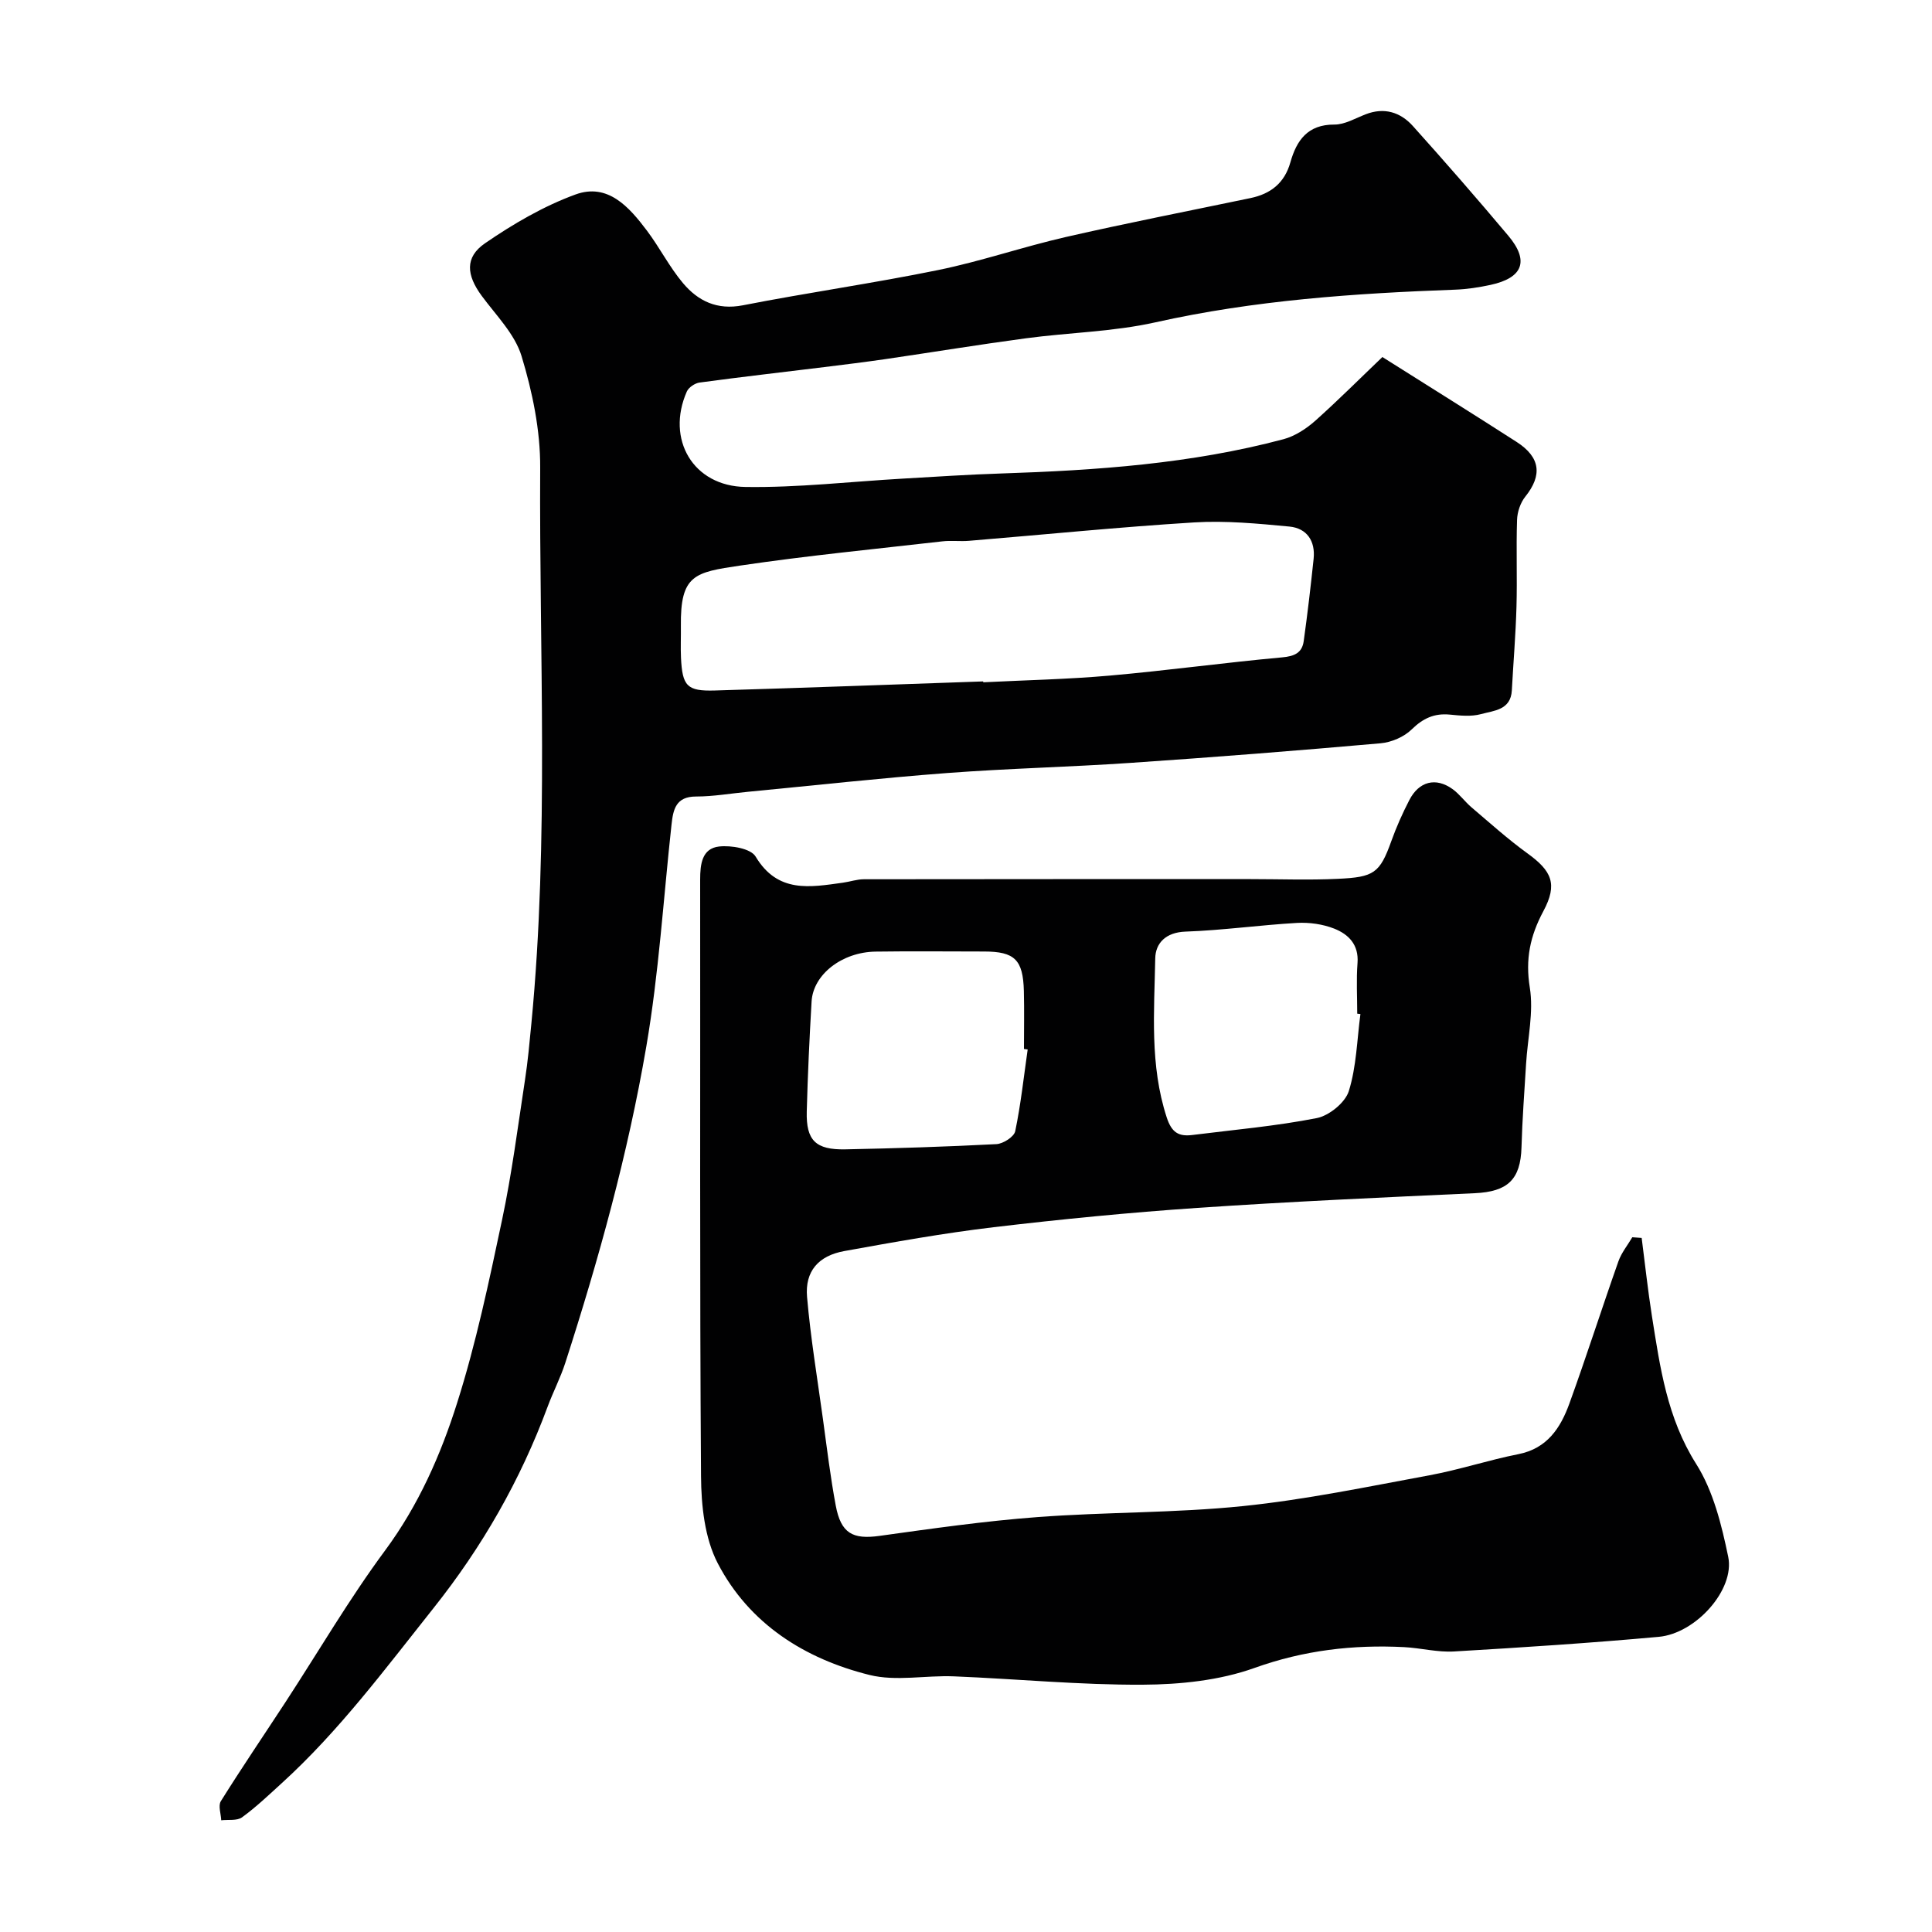
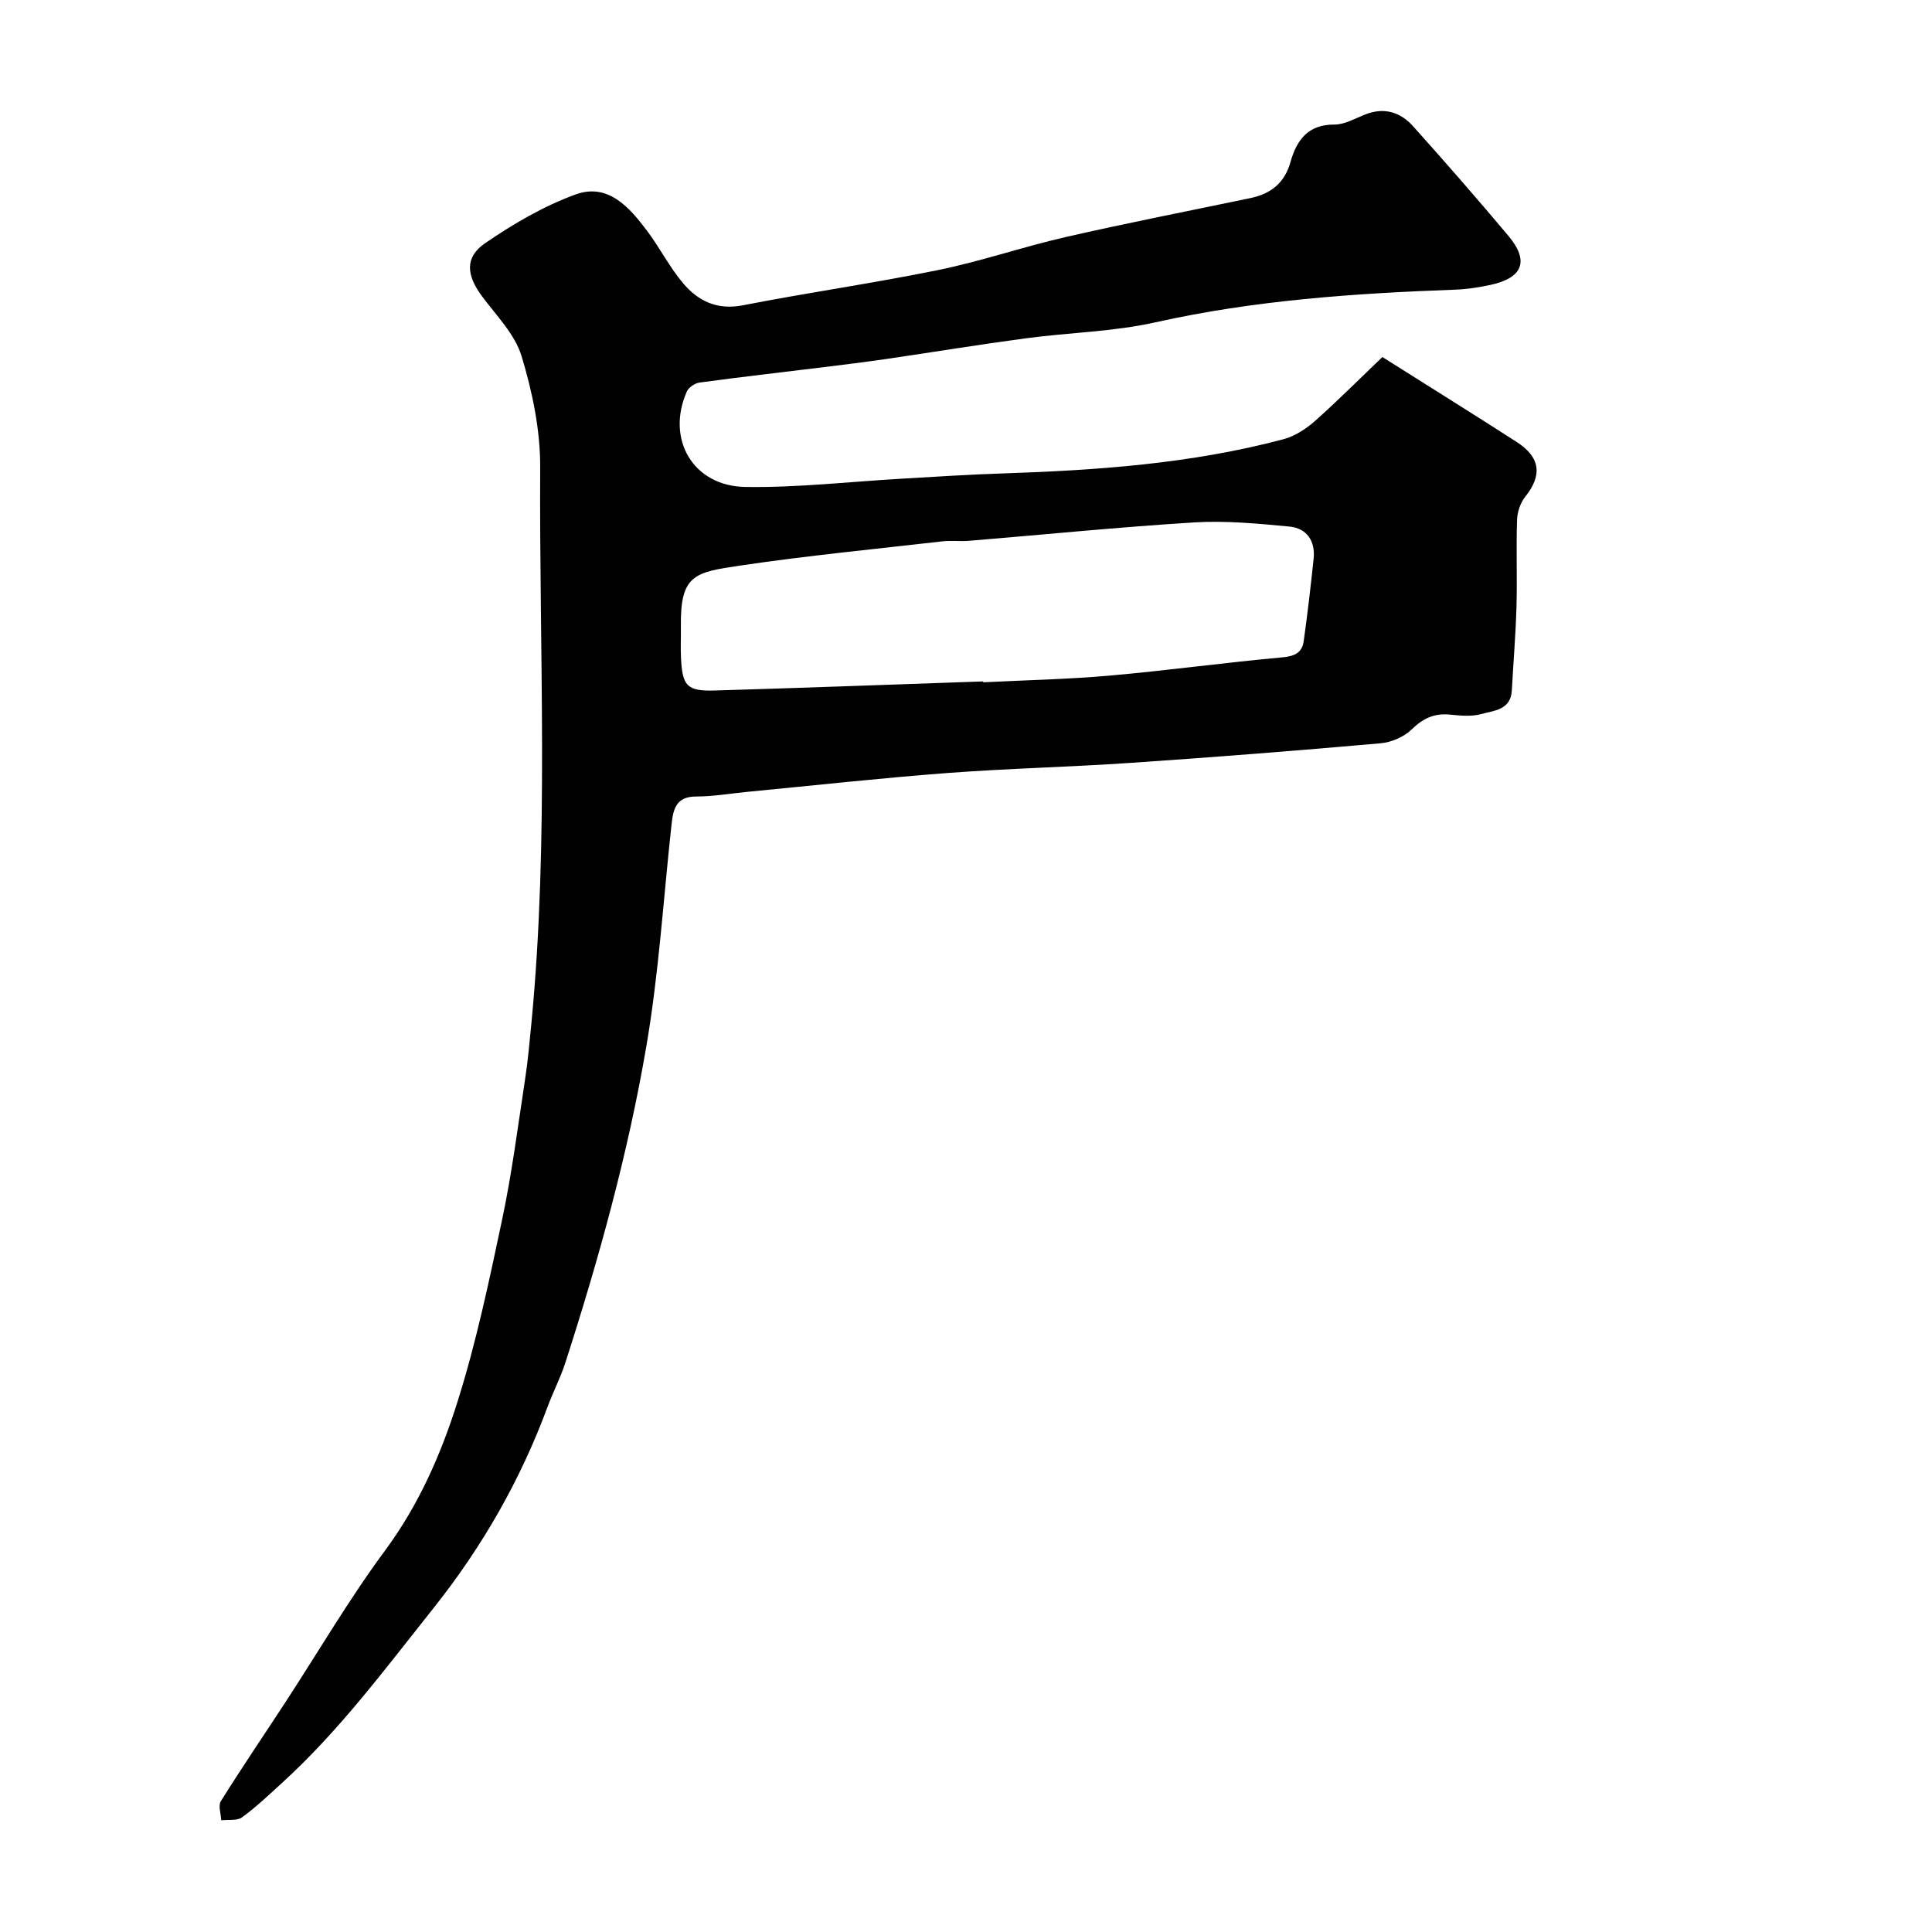
<svg xmlns="http://www.w3.org/2000/svg" enable-background="new 0 0 400 400" viewBox="0 0 400 400">
  <g fill="#010102">
-     <path d="m286.21 73.92c9.93 6.27 18.9 11.85 27.78 17.57 4.96 3.19 5.35 6.91 1.81 11.33-1.02 1.27-1.66 3.18-1.71 4.82-.2 5.99.05 12-.12 17.99-.16 5.77-.65 11.53-.96 17.3-.22 4.11-3.75 4.19-6.39 4.92-2.02.55-4.32.31-6.46.1-3.22-.31-5.55.78-7.89 3.07-1.59 1.56-4.19 2.67-6.44 2.87-17.21 1.52-34.44 2.88-51.68 4.05-12.68.87-25.41 1.15-38.08 2.11-13.75 1.04-27.46 2.56-41.19 3.88-3.59.34-7.18.98-10.77.98-4.21 0-4.74 2.71-5.08 5.83-1.68 15.32-2.62 30.77-5.22 45.94-3.81 22.24-9.84 44.02-16.78 65.51-1 3.09-2.52 6-3.65 9.05-5.63 15.2-13.52 29.01-23.67 41.76-9.97 12.52-19.48 25.36-31.37 36.18-2.68 2.44-5.32 4.96-8.23 7.08-1.04.75-2.85.44-4.31.61-.05-1.33-.66-3.01-.08-3.95 4.32-6.91 8.9-13.65 13.36-20.47 6.86-10.51 13.21-21.39 20.66-31.46 6.92-9.36 11.5-19.76 14.91-30.55 3.92-12.36 6.6-25.14 9.29-37.84 2.03-9.57 3.27-19.31 4.75-28.99.6-3.89.95-7.82 1.33-11.74 3.68-38.31 1.6-76.71 1.82-115.08.04-7.71-1.61-15.66-3.86-23.07-1.39-4.57-5.27-8.43-8.24-12.46-3.17-4.3-3.55-7.99.69-10.9 5.82-4 12.11-7.68 18.71-10.09 6.7-2.45 11.12 2.59 14.8 7.48 2.64 3.51 4.65 7.52 7.46 10.86 3.12 3.71 7.06 5.64 12.4 4.6 13.44-2.63 27.03-4.56 40.44-7.3 8.9-1.82 17.56-4.81 26.43-6.84 12.69-2.9 25.48-5.4 38.23-8.06 4.18-.87 7.05-3.11 8.26-7.4 1.28-4.54 3.57-7.85 9.11-7.82 2.15.01 4.34-1.3 6.46-2.12 3.86-1.51 7.22-.44 9.79 2.42 6.71 7.47 13.31 15.04 19.77 22.73 4.37 5.2 3.02 8.72-3.72 10.17-2.38.51-4.82.89-7.25.98-20.86.76-41.6 2.18-62.08 6.76-8.75 1.96-17.9 2.11-26.83 3.31-9.71 1.3-19.39 2.89-29.09 4.31-4.21.61-8.43 1.13-12.65 1.65-8.61 1.06-17.22 2.04-25.82 3.2-.97.13-2.27 1-2.65 1.86-4.35 9.86 1.27 19.61 12.16 19.76 10.86.16 21.73-1.11 32.6-1.73 6.76-.39 13.53-.84 20.3-1.06 19.71-.65 39.34-2 58.49-7.1 2.38-.64 4.72-2.18 6.59-3.84 4.87-4.36 9.51-9.01 13.87-13.17zm-82.65 67.16c0 .06.01.12.01.18 8.75-.44 17.52-.62 26.24-1.39 11.91-1.05 23.76-2.69 35.66-3.77 2.56-.23 4.12-.95 4.45-3.37.79-5.66 1.45-11.34 2.05-17.02.39-3.69-1.39-6.34-5-6.69-6.55-.62-13.18-1.26-19.72-.86-15.56.96-31.09 2.53-46.64 3.81-1.82.15-3.68-.1-5.49.11-13.98 1.6-27.99 2.96-41.9 5.02-9.38 1.39-12.4 1.87-12.25 12.57.03 2.16-.08 4.33.02 6.49.28 5.9 1.25 6.97 7.01 6.8 18.54-.55 37.05-1.24 55.56-1.88z" />
-     <path d="m339.89 256.3c.7 5.41 1.28 10.84 2.13 16.23 1.68 10.58 3.13 21.04 9.16 30.57 3.54 5.6 5.26 12.61 6.63 19.23 1.4 6.78-6.69 15.86-14.39 16.56-14.11 1.28-28.25 2.2-42.4 3.03-3.4.2-6.86-.72-10.3-.9-10.59-.54-20.78.65-30.99 4.31-7.23 2.59-15.39 3.43-23.15 3.47-13.02.07-26.05-1.2-39.08-1.73-5.84-.24-11.98 1.08-17.49-.29-13.42-3.34-24.88-10.59-31.4-23.1-2.73-5.24-3.43-12-3.47-18.08-.29-41.16-.13-82.32-.18-123.49 0-3.19.37-6.45 3.92-6.85 2.49-.28 6.56.41 7.56 2.08 4.58 7.65 11.28 6.35 18.09 5.41 1.45-.2 2.89-.71 4.34-.71 26.69-.04 53.37-.03 80.06-.03 6.03 0 12.07.23 18.09-.06 7.43-.35 8.65-1.14 11.04-7.81 1.04-2.91 2.31-5.75 3.73-8.5 2-3.88 5.48-4.76 8.94-2.27 1.47 1.06 2.56 2.62 3.95 3.8 3.8 3.23 7.52 6.58 11.55 9.5 5.03 3.64 6.33 6.34 3.3 11.99-2.74 5.13-3.75 9.92-2.8 15.81.82 5.08-.45 10.49-.77 15.76-.35 5.77-.79 11.53-.95 17.3-.19 6.7-2.87 9.2-9.68 9.51-19.14.88-38.29 1.74-57.4 3.04-14.09.96-28.17 2.34-42.2 4-10.36 1.23-20.66 3.08-30.93 4.94-5.36.97-8.16 4.19-7.71 9.48.73 8.46 2.13 16.86 3.29 25.29.82 5.98 1.54 11.98 2.65 17.91 1.08 5.8 3.54 7.05 9.05 6.29 10.86-1.51 21.75-3.07 32.68-3.89 14.17-1.07 28.46-.83 42.58-2.28 12.96-1.33 25.79-4.01 38.62-6.38 6.19-1.14 12.22-3.15 18.4-4.37 5.99-1.18 8.74-5.46 10.56-10.47 3.54-9.77 6.7-19.67 10.16-29.47.63-1.77 1.9-3.32 2.87-4.97.65.05 1.3.1 1.94.14zm-127.12-39.02c-.26-.03-.51-.07-.77-.1 0-4 .08-8-.02-11.99-.16-6.5-1.91-8.18-8.21-8.19-7.5 0-14.99-.09-22.49.02-6.97.1-12.92 4.74-13.25 10.32-.44 7.59-.8 15.19-1 22.79-.15 5.98 1.84 7.95 7.98 7.83 10.43-.21 20.86-.54 31.28-1.08 1.4-.07 3.66-1.52 3.9-2.67 1.16-5.58 1.77-11.27 2.58-16.93zm68.89-7.33c-.22-.03-.44-.05-.66-.08 0-3.5-.21-7.01.06-10.49.29-3.81-1.87-5.95-4.83-7.12-2.37-.93-5.14-1.32-7.69-1.18-7.71.44-15.38 1.53-23.09 1.8-4.09.14-6.22 2.4-6.27 5.55-.2 11.01-1.16 22.1 2.38 32.93 1.02 3.12 2.47 3.98 5.29 3.63 8.61-1.08 17.28-1.83 25.77-3.5 2.56-.5 5.9-3.21 6.64-5.6 1.58-5.06 1.69-10.6 2.4-15.94z" />
+     <path d="m286.21 73.92c9.93 6.27 18.9 11.85 27.78 17.57 4.96 3.19 5.35 6.91 1.81 11.33-1.02 1.27-1.66 3.18-1.71 4.82-.2 5.99.05 12-.12 17.99-.16 5.77-.65 11.53-.96 17.3-.22 4.11-3.75 4.19-6.39 4.92-2.02.55-4.32.31-6.46.1-3.22-.31-5.55.78-7.89 3.07-1.59 1.56-4.19 2.67-6.44 2.87-17.21 1.52-34.44 2.88-51.68 4.05-12.68.87-25.41 1.15-38.08 2.11-13.75 1.04-27.46 2.56-41.19 3.88-3.59.34-7.18.98-10.77.98-4.21 0-4.74 2.71-5.08 5.83-1.68 15.32-2.62 30.77-5.22 45.94-3.81 22.24-9.84 44.02-16.78 65.51-1 3.09-2.52 6-3.65 9.05-5.63 15.2-13.52 29.01-23.67 41.76-9.97 12.52-19.48 25.36-31.37 36.18-2.68 2.44-5.32 4.96-8.23 7.08-1.04.75-2.85.44-4.31.61-.05-1.33-.66-3.01-.08-3.95 4.32-6.91 8.9-13.65 13.36-20.47 6.86-10.51 13.21-21.39 20.66-31.46 6.92-9.36 11.5-19.76 14.91-30.55 3.92-12.36 6.6-25.14 9.29-37.84 2.03-9.57 3.27-19.31 4.75-28.99.6-3.89.95-7.82 1.33-11.74 3.68-38.31 1.6-76.71 1.82-115.08.04-7.71-1.61-15.66-3.86-23.07-1.39-4.57-5.27-8.43-8.24-12.46-3.17-4.3-3.55-7.99.69-10.9 5.82-4 12.11-7.68 18.71-10.09 6.7-2.45 11.12 2.59 14.8 7.48 2.64 3.51 4.65 7.52 7.46 10.86 3.12 3.71 7.06 5.64 12.4 4.6 13.44-2.63 27.03-4.56 40.44-7.3 8.9-1.82 17.56-4.81 26.43-6.84 12.69-2.9 25.48-5.4 38.23-8.06 4.18-.87 7.05-3.11 8.26-7.4 1.28-4.54 3.57-7.85 9.11-7.82 2.15.01 4.34-1.3 6.46-2.12 3.86-1.51 7.22-.44 9.79 2.42 6.71 7.47 13.31 15.04 19.77 22.73 4.37 5.2 3.02 8.72-3.72 10.17-2.38.51-4.82.89-7.25.98-20.86.76-41.6 2.18-62.08 6.76-8.75 1.96-17.9 2.11-26.83 3.31-9.71 1.3-19.39 2.89-29.09 4.31-4.21.61-8.43 1.13-12.65 1.65-8.61 1.06-17.22 2.04-25.82 3.2-.97.13-2.27 1-2.65 1.86-4.35 9.86 1.27 19.61 12.16 19.76 10.86.16 21.73-1.11 32.6-1.73 6.76-.39 13.53-.84 20.3-1.06 19.71-.65 39.34-2 58.49-7.1 2.38-.64 4.72-2.18 6.59-3.84 4.87-4.36 9.51-9.01 13.87-13.17zm-82.65 67.16c0 .06.01.12.01.18 8.75-.44 17.52-.62 26.24-1.39 11.91-1.05 23.76-2.69 35.66-3.77 2.56-.23 4.12-.95 4.45-3.37.79-5.66 1.45-11.34 2.05-17.02.39-3.69-1.39-6.34-5-6.69-6.55-.62-13.18-1.26-19.72-.86-15.56.96-31.09 2.53-46.64 3.81-1.82.15-3.68-.1-5.49.11-13.98 1.6-27.99 2.96-41.9 5.02-9.38 1.39-12.4 1.87-12.25 12.57.03 2.16-.08 4.33.02 6.49.28 5.9 1.25 6.97 7.01 6.8 18.54-.55 37.05-1.24 55.56-1.88" />
  </g>
</svg>